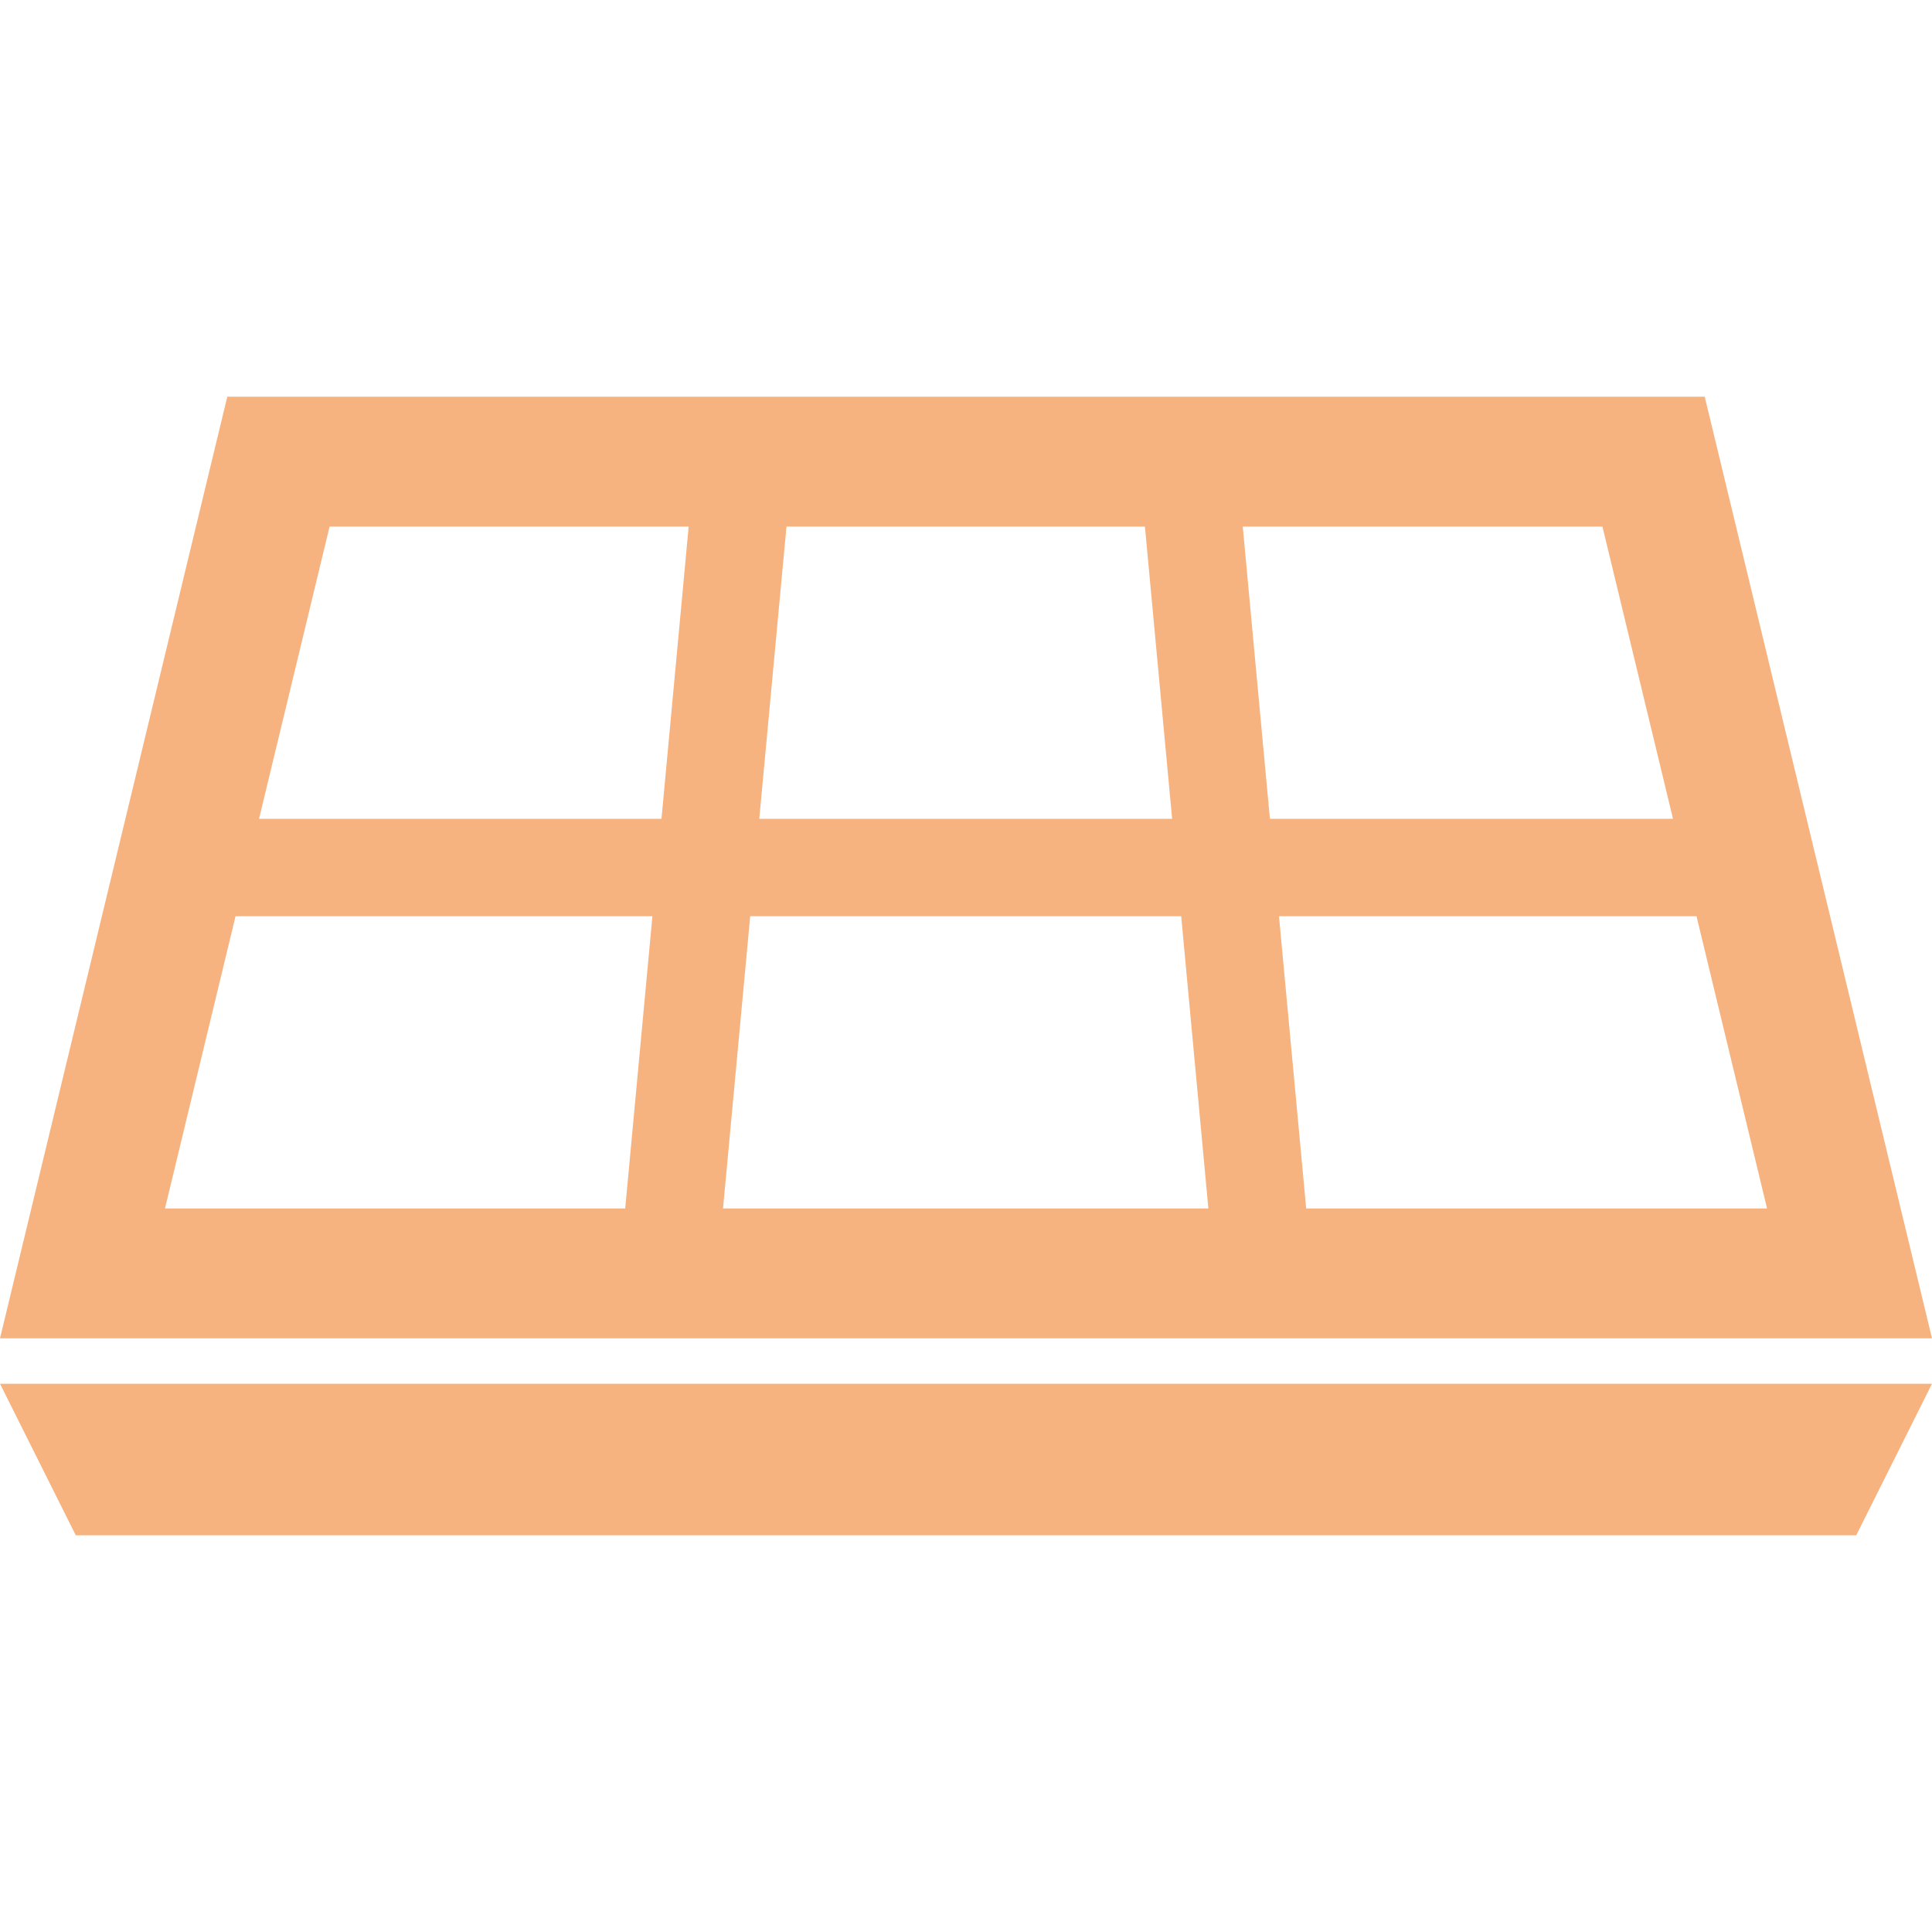
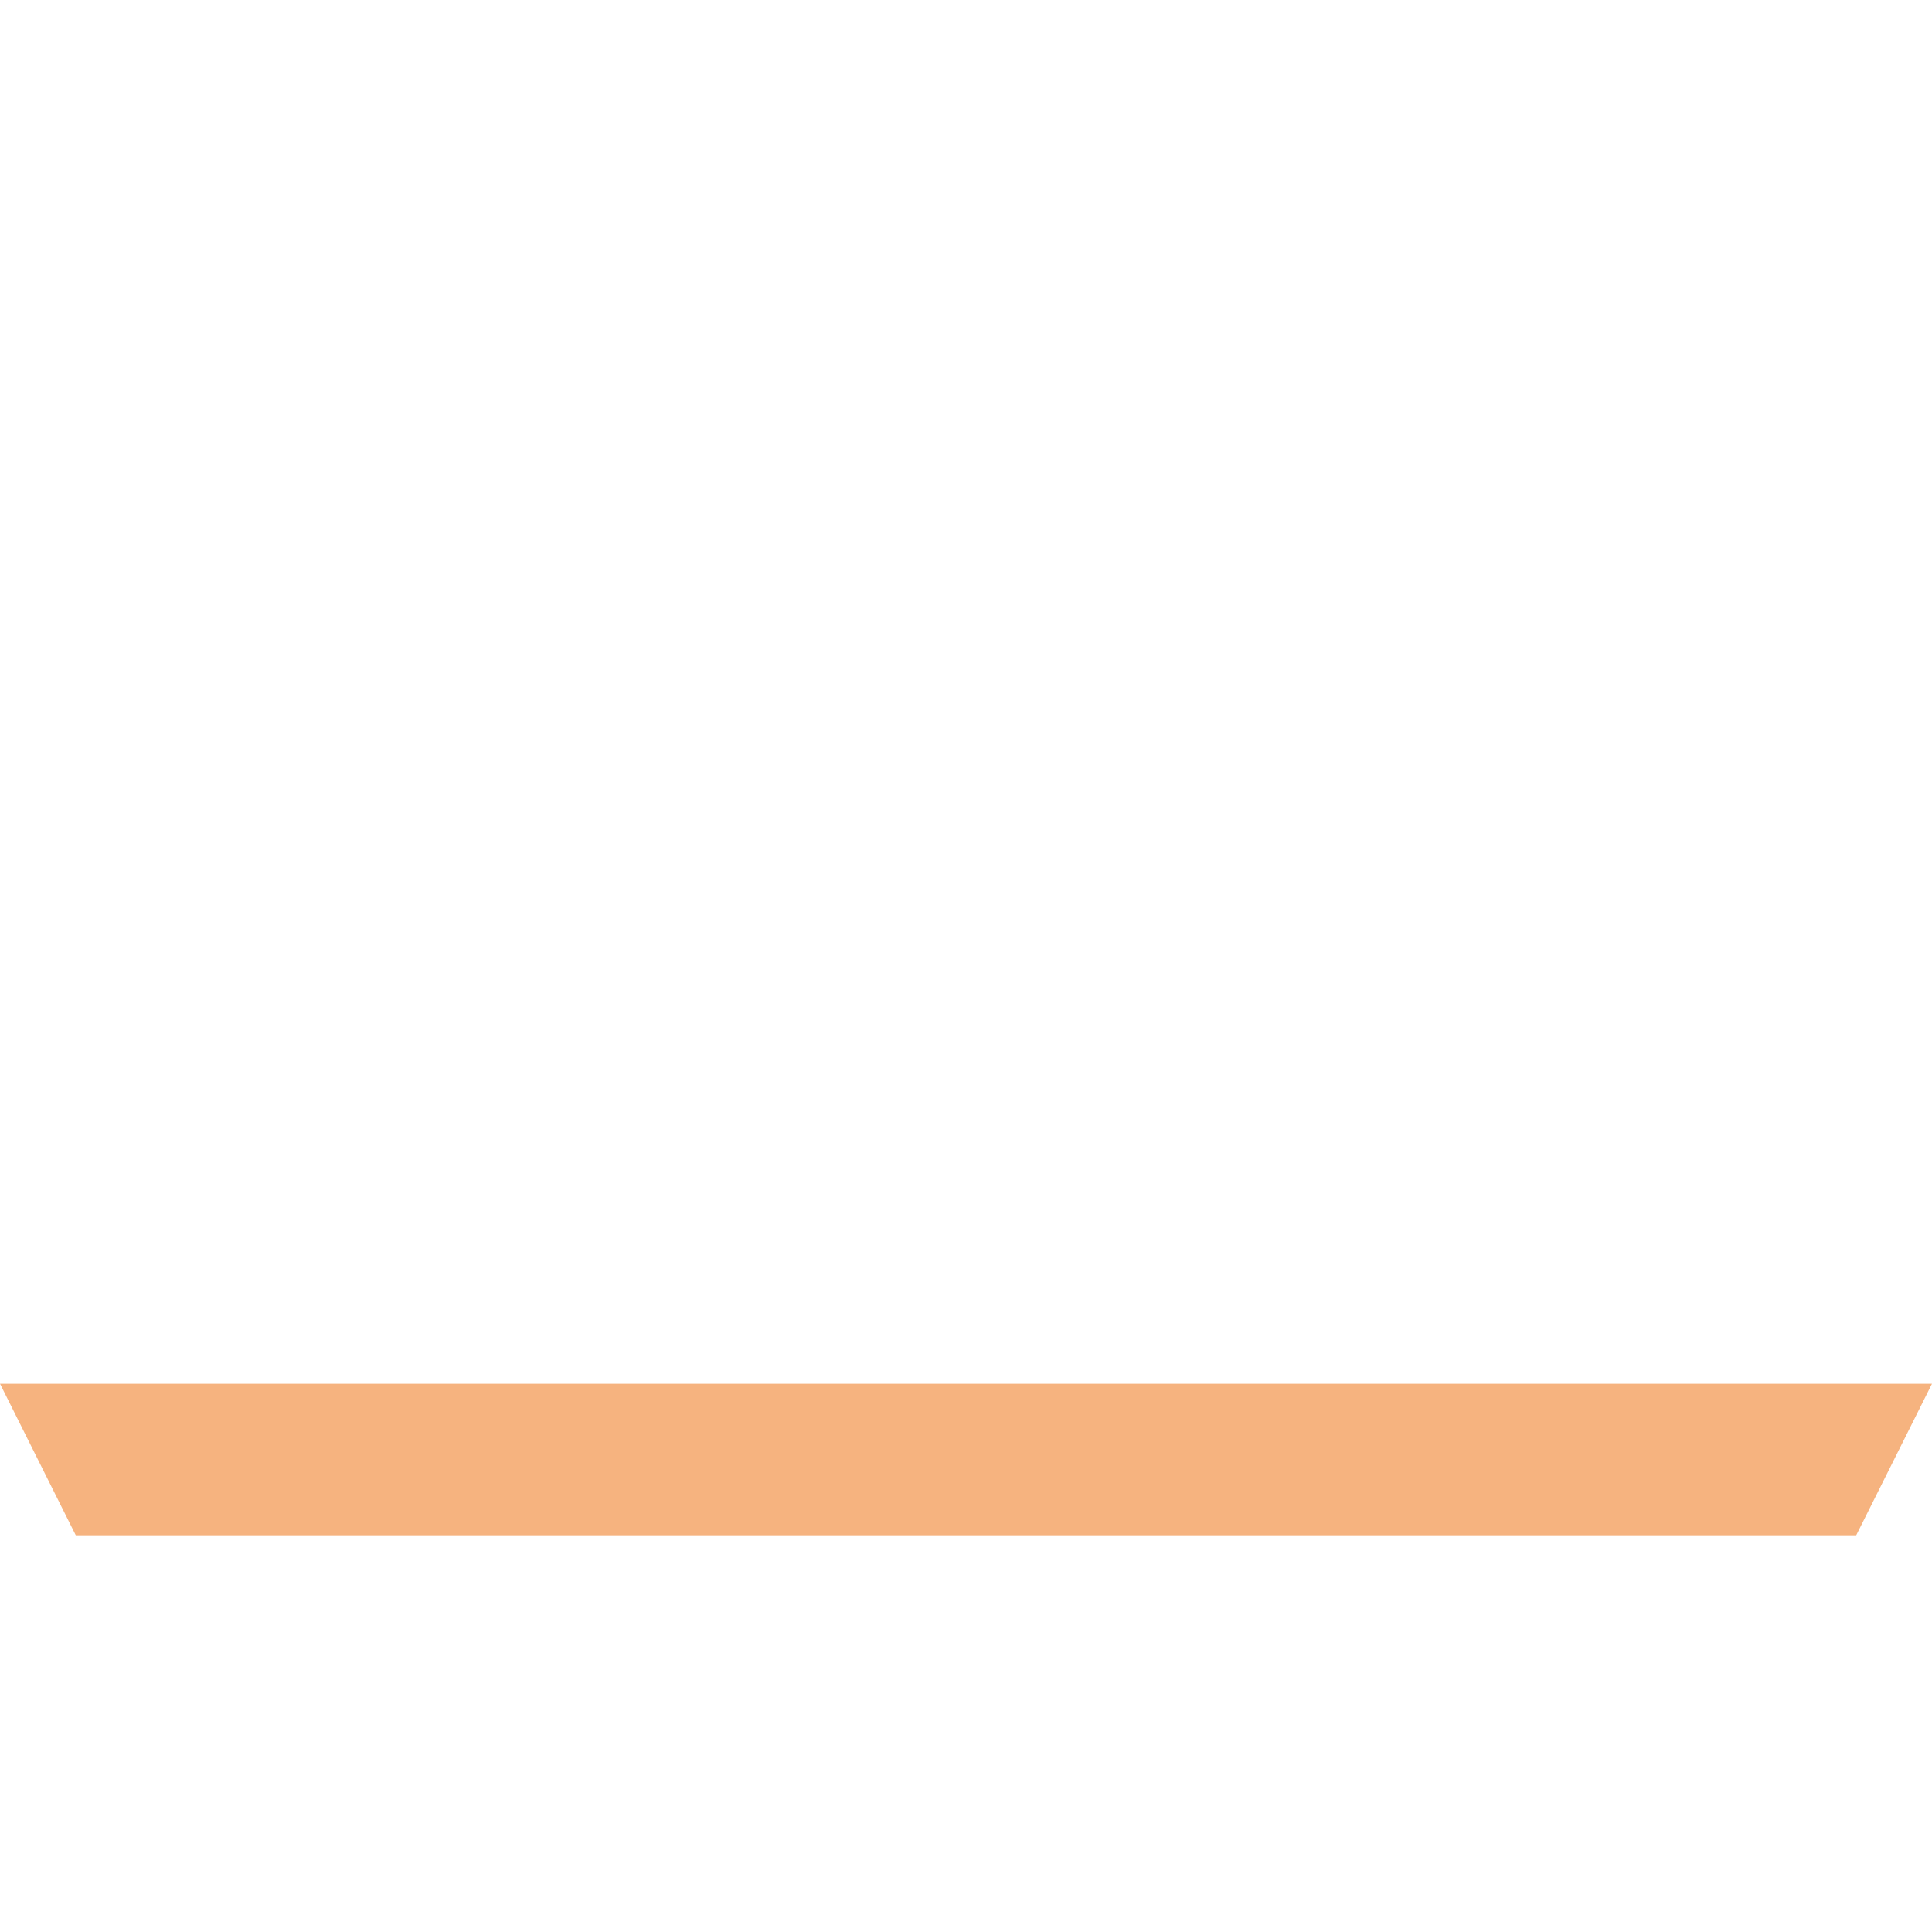
<svg xmlns="http://www.w3.org/2000/svg" version="1.1" id="_x32_" x="0px" y="0px" viewBox="0 0 512 512" style="width: 256px; height: 256px; opacity: 1;" xml:space="preserve">
  <style type="text/css">
	.st0{fill:#f6b37f;}
</style>
  <g>
-     <path class="st0" d="M451.766,105.129H60.234L0,354.671h512L451.766,105.129z M208.425,139.548h94.99l7.21,77.444h-109.41   L208.425,139.548z M165.686,320.251H43.722l18.697-77.444h110.477L165.686,320.251z M175.3,216.992H68.646l18.697-77.444h95.158   L175.3,216.992z M191.61,320.251l7.202-77.444h114.217l7.201,77.444H191.61z M329.34,139.548h95.326l18.697,77.444H336.541   L329.34,139.548z M338.944,242.807H449.59l18.697,77.444H346.154L338.944,242.807z" style="fill: rgb(246, 179, 127);" />
    <polygon class="st0" points="20.084,406.871 491.916,406.871 512,366.712 0,366.712  " style="fill: rgb(246, 179, 127);" />
  </g>
</svg>